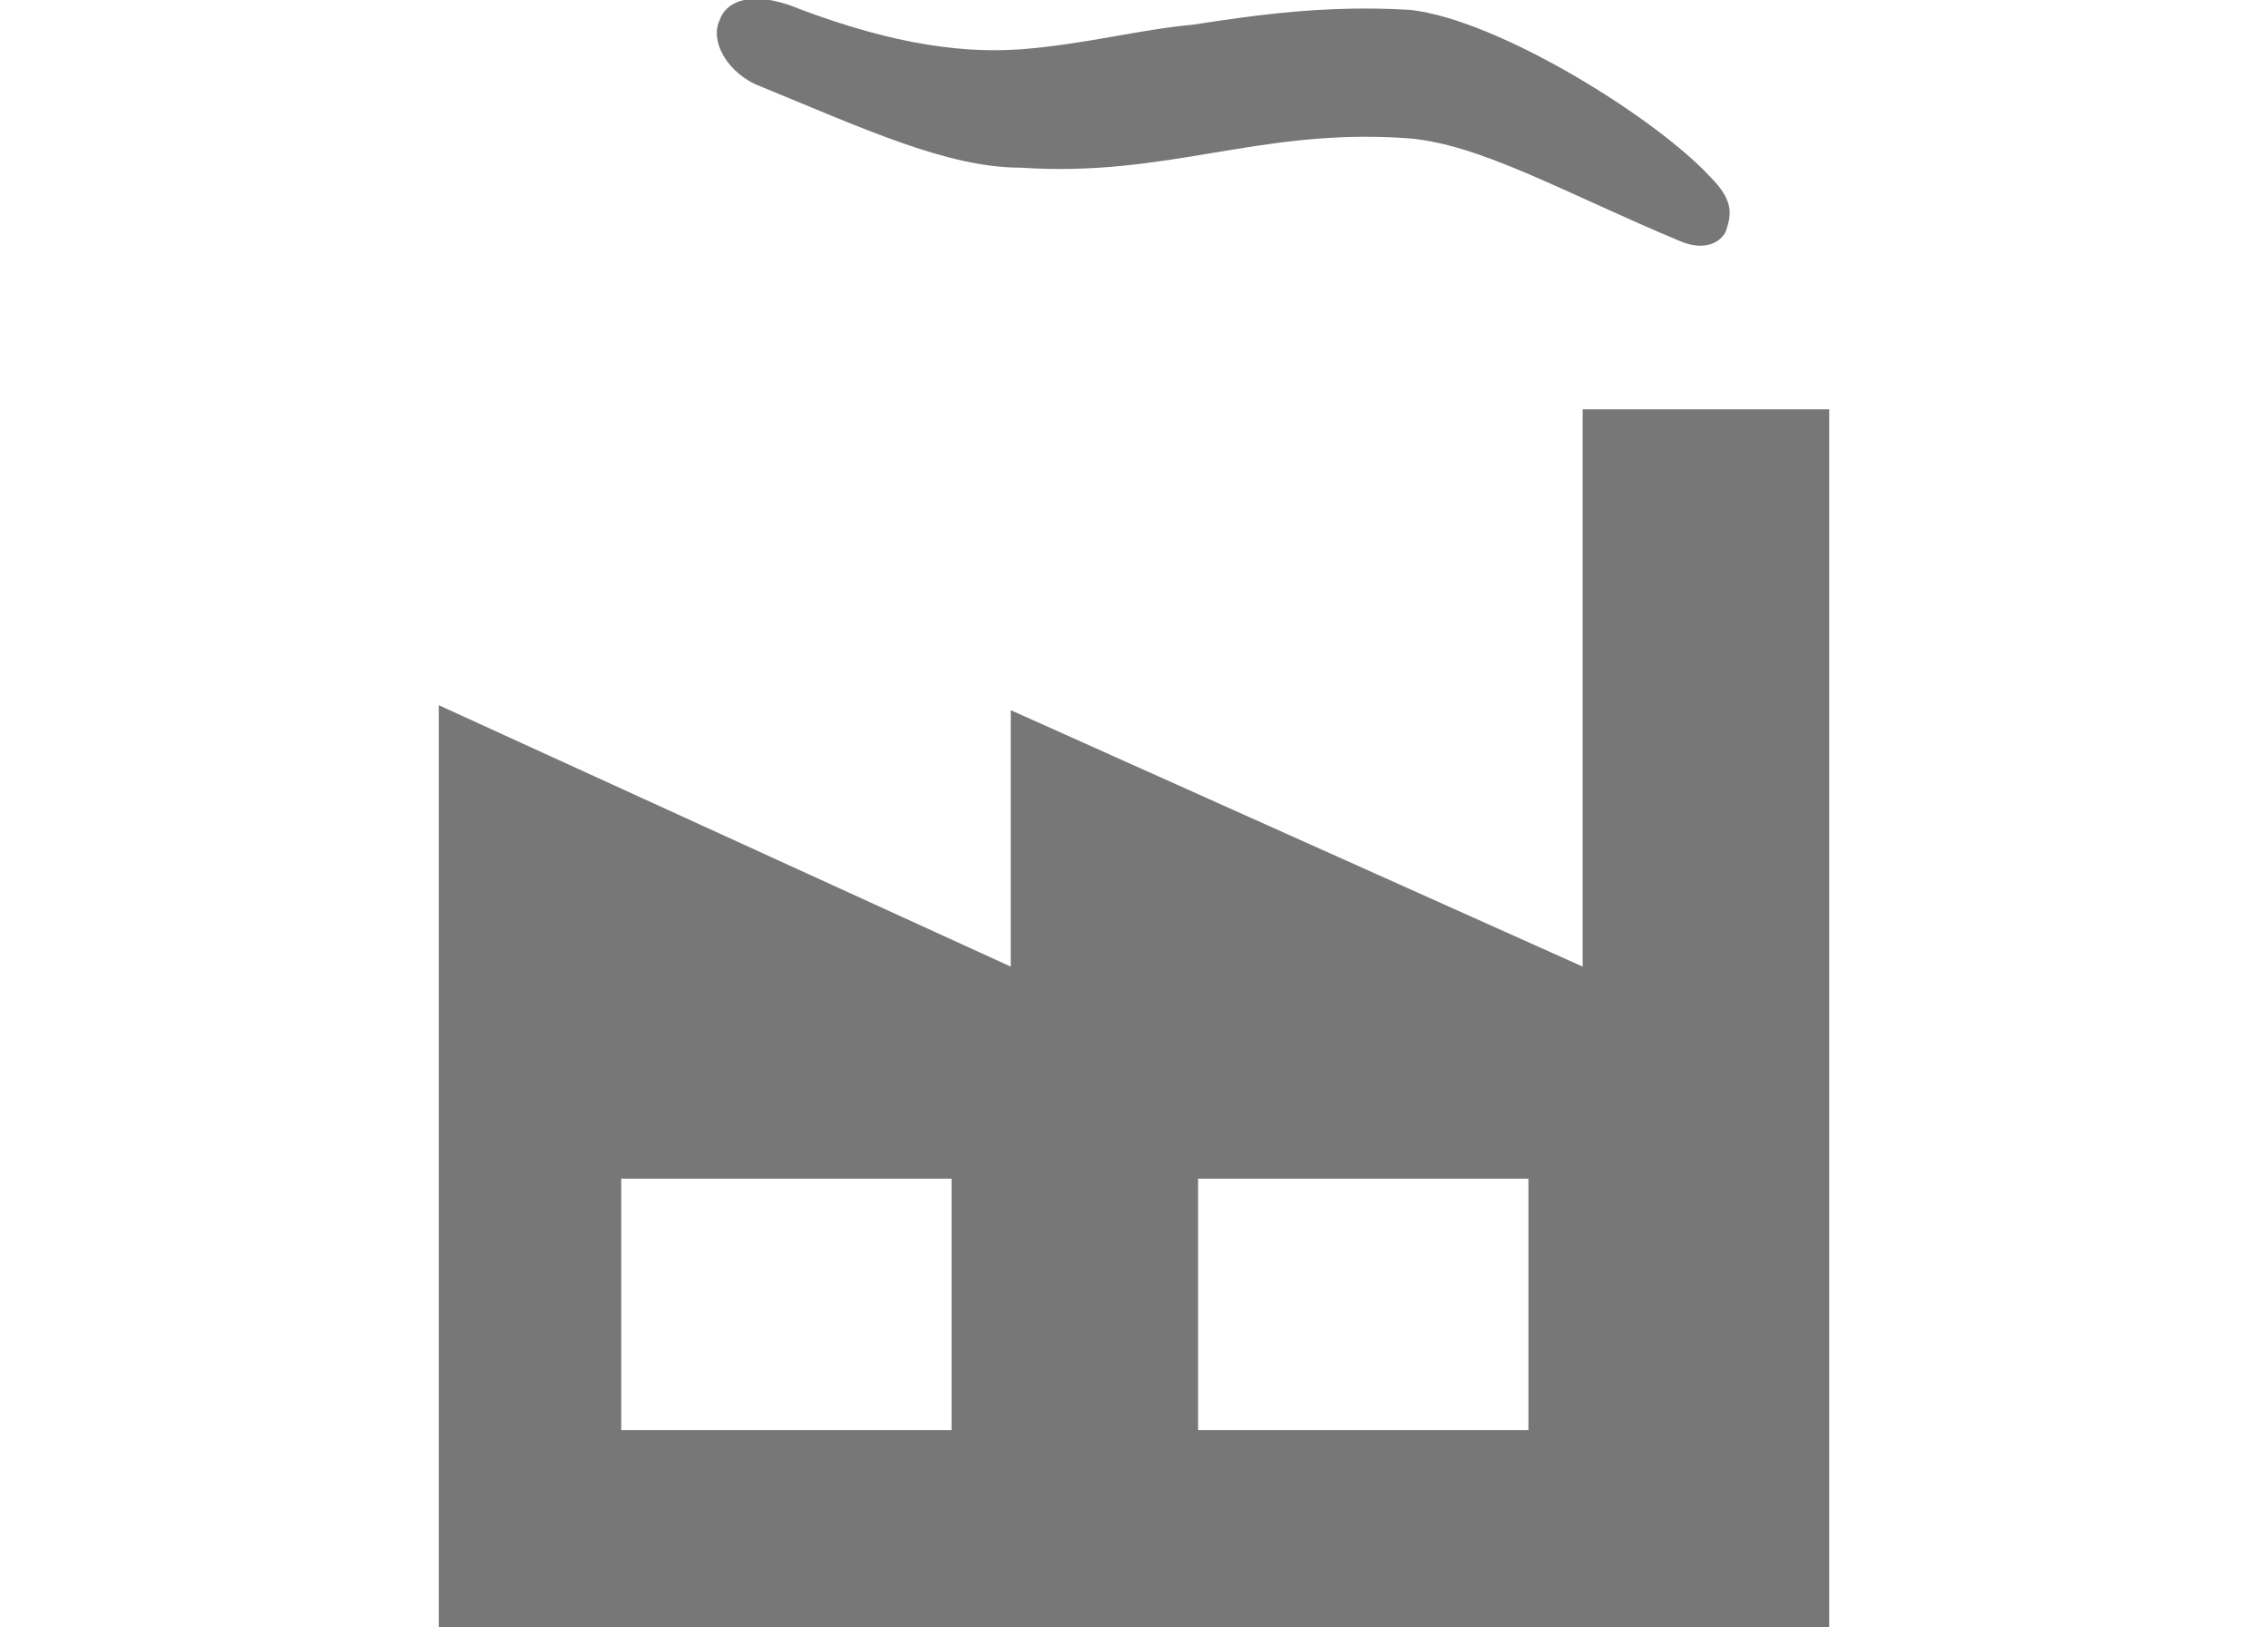
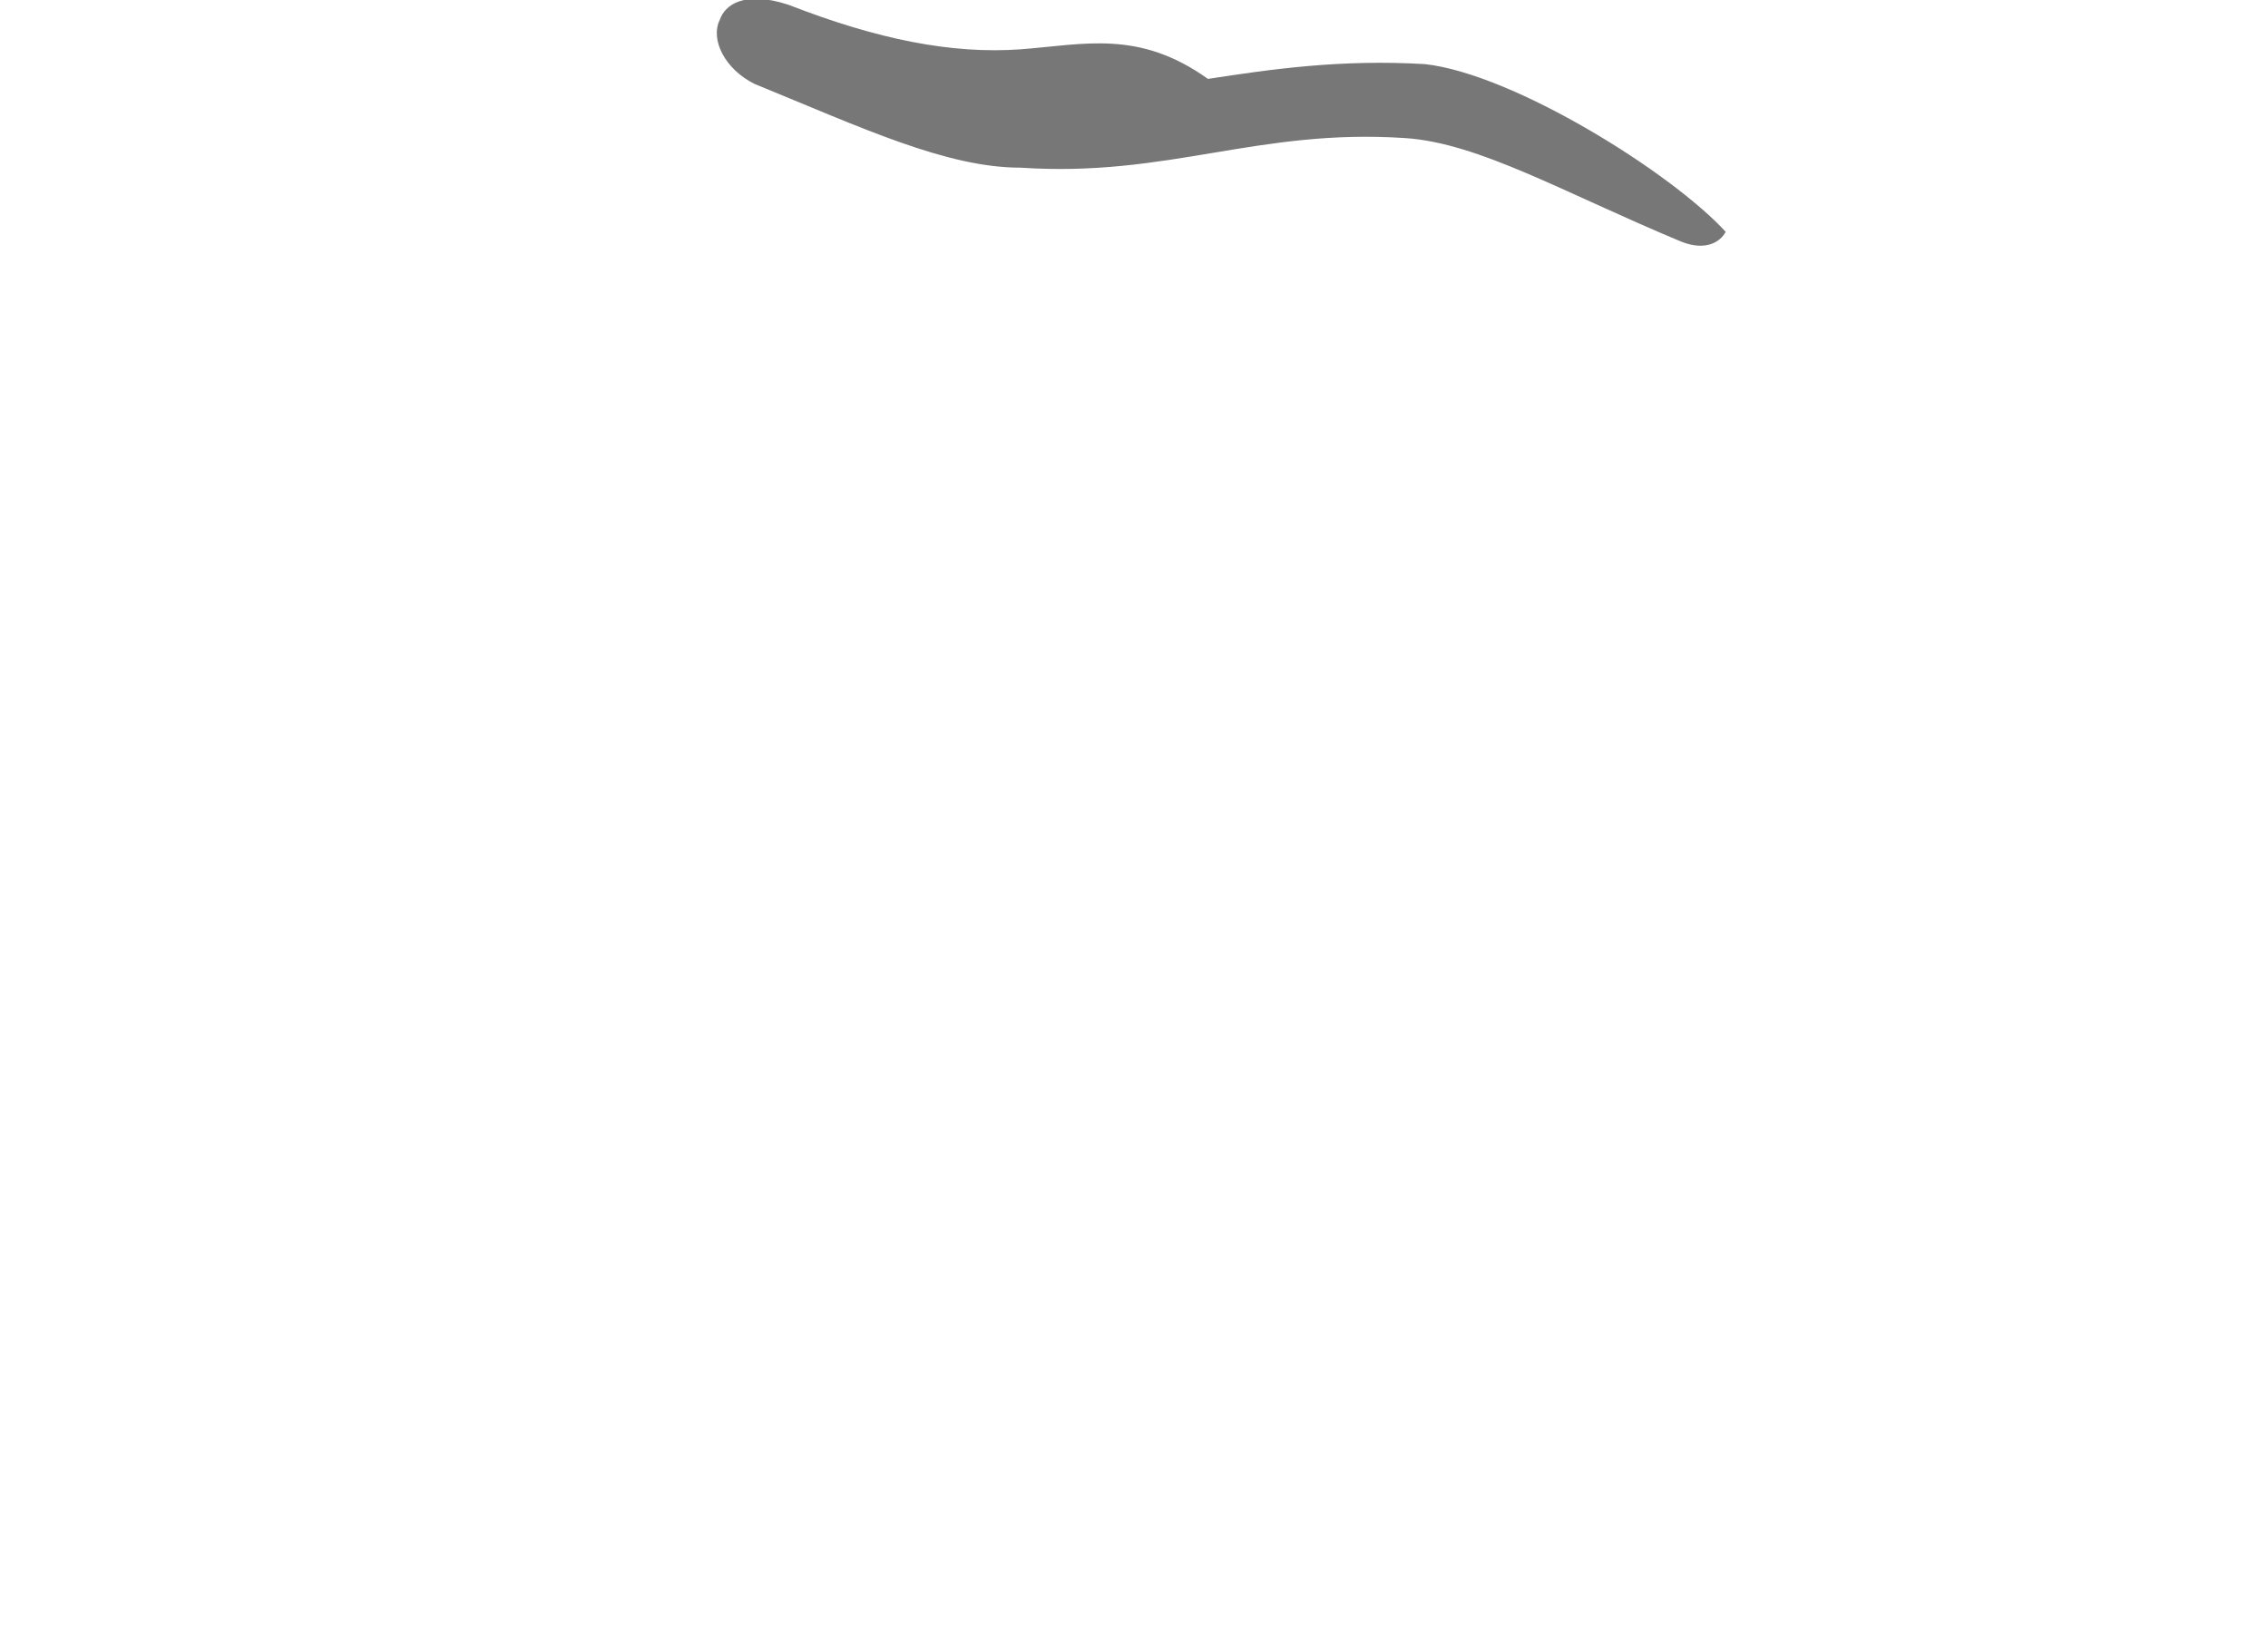
<svg xmlns="http://www.w3.org/2000/svg" version="1.1" id="Layer_1" x="0px" y="0px" viewBox="0 0 46 33" enable-background="new 0 0 46 33" xml:space="preserve">
  <g>
-     <path fill="#777777" d="M32.1,8.3v11.3l-11.6-5.2v5.2L8.9,14.3V33h28.2V8.3H32.1z M19.3,29h-6.7v-5.1h6.7V29z M31,29h-6.7v-5.1H31   V29z" />
-     <path fill="#777777" d="M15.3,1.7c2.2,0.9,3.9,1.7,5.4,1.7c1.5,0.1,2.7-0.1,3.9-0.3c1.2-0.2,2.4-0.4,3.9-0.3   c1.5,0.1,3.2,1.1,5.6,2.1c0.5,0.2,0.8,0,0.9-0.2c0.1-0.3,0.2-0.6-0.3-1.1c-1.1-1.2-4.3-3.2-6.1-3.4c-1.7-0.1-3.1,0.1-4.4,0.3   C23.1,0.6,22,0.9,20.7,1c-1.4,0.1-2.9-0.2-4.7-0.9c-0.9-0.3-1.3,0-1.4,0.3C14.4,0.8,14.7,1.4,15.3,1.7z" />
+     <path fill="#777777" d="M15.3,1.7c2.2,0.9,3.9,1.7,5.4,1.7c1.5,0.1,2.7-0.1,3.9-0.3c1.2-0.2,2.4-0.4,3.9-0.3   c1.5,0.1,3.2,1.1,5.6,2.1c0.5,0.2,0.8,0,0.9-0.2c-1.1-1.2-4.3-3.2-6.1-3.4c-1.7-0.1-3.1,0.1-4.4,0.3   C23.1,0.6,22,0.9,20.7,1c-1.4,0.1-2.9-0.2-4.7-0.9c-0.9-0.3-1.3,0-1.4,0.3C14.4,0.8,14.7,1.4,15.3,1.7z" />
  </g>
</svg>